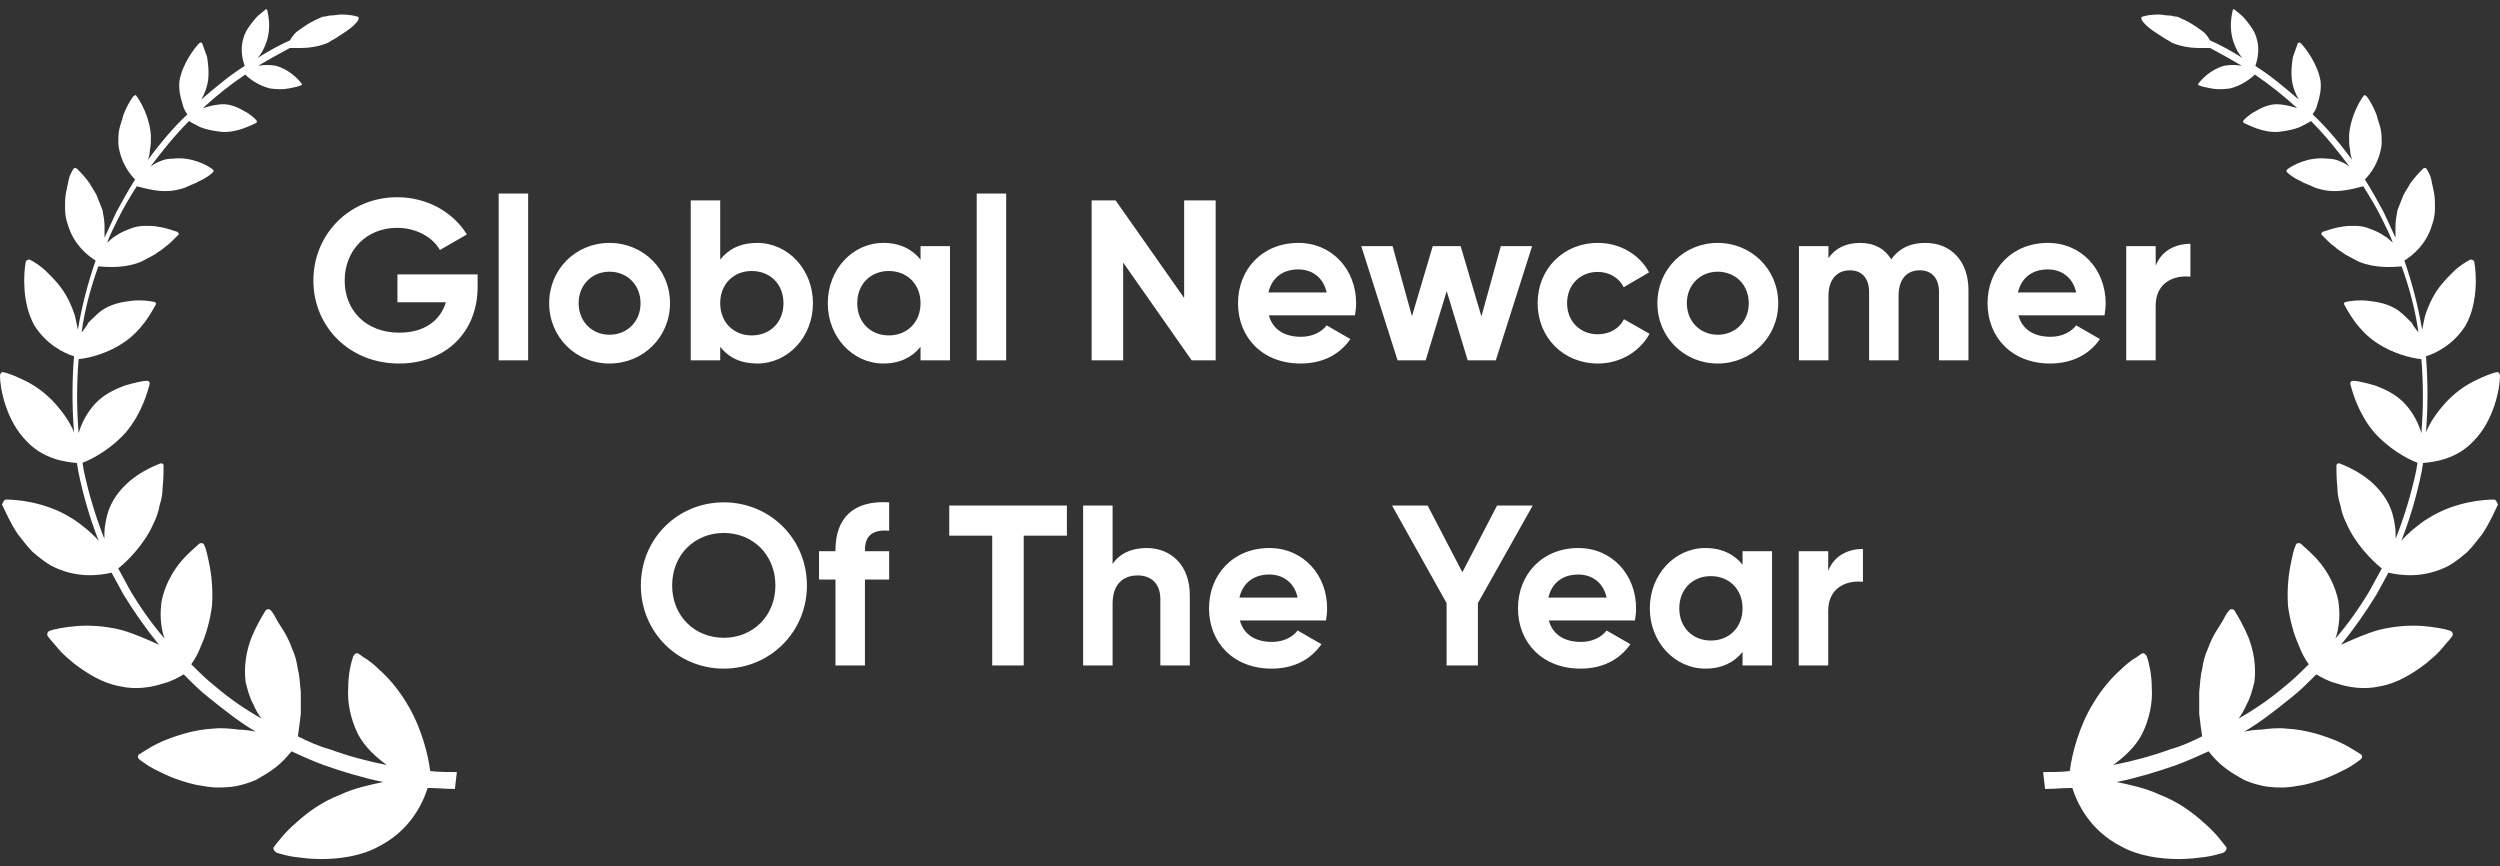
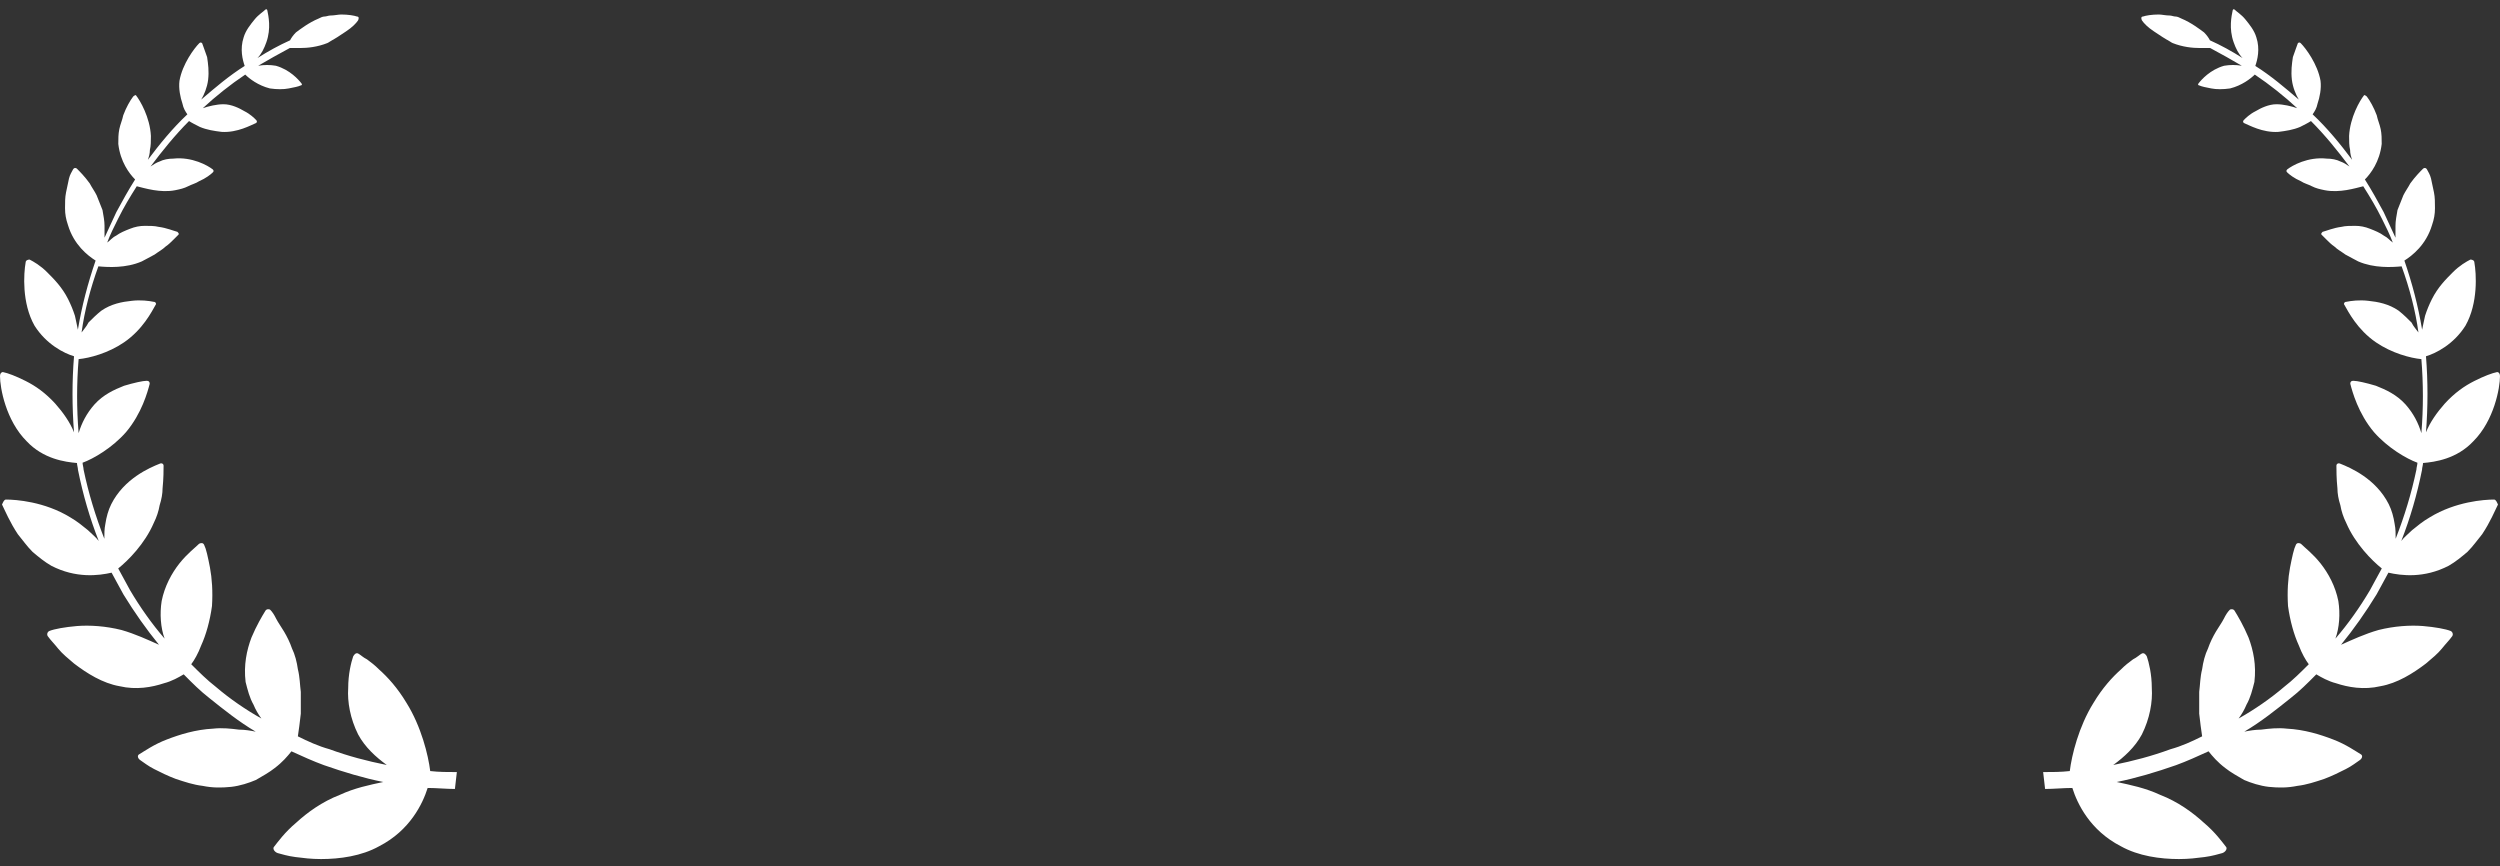
<svg xmlns="http://www.w3.org/2000/svg" width="254" height="88" viewBox="0 0 254 88" fill="none">
  <rect x="0" y="0" width="254" height="88" fill="#333333" stroke="none" />
  <path d="M46.258 80.16C45.352 80.16 44.354 80.057 43.449 80.057C42.945 81.662 41.648 84.368 38.531 85.973C36.73 86.981 34.518 87.28 32.615 87.28C31.607 87.28 30.814 87.177 30.011 87.075C29.209 86.972 28.602 86.776 28.21 86.673C27.911 86.571 27.706 86.272 27.809 86.076C28.21 85.572 28.91 84.574 30.114 83.566C31.215 82.558 32.717 81.457 34.528 80.757C36.03 80.057 37.542 79.749 38.941 79.451C36.935 79.049 34.929 78.443 32.922 77.743C31.821 77.341 30.711 76.838 29.61 76.334C29.209 76.838 28.704 77.435 27.902 78.041C27.398 78.443 26.698 78.844 25.998 79.245C25.298 79.544 24.393 79.842 23.488 79.945C22.48 80.048 21.584 80.048 20.577 79.842C19.671 79.74 18.776 79.441 17.87 79.142C17.068 78.844 16.265 78.443 15.659 78.135C15.062 77.836 14.558 77.435 14.25 77.23C13.951 77.024 13.951 76.726 14.147 76.632C14.651 76.334 15.649 75.624 16.956 75.13C18.262 74.626 19.867 74.122 21.668 74.029C22.574 73.926 23.469 74.029 24.272 74.131C24.869 74.131 25.476 74.234 25.98 74.337C24.272 73.329 22.77 72.125 21.267 70.921C20.362 70.221 19.559 69.419 18.663 68.513C18.16 68.812 17.46 69.213 16.657 69.419C15.453 69.82 13.848 70.119 12.141 69.717C10.433 69.419 8.828 68.411 7.521 67.412C6.924 66.909 6.318 66.405 5.916 65.91C5.515 65.406 5.114 65.005 4.908 64.706C4.703 64.501 4.806 64.202 5.011 64.109C5.515 63.904 6.616 63.708 7.82 63.605C9.126 63.502 10.732 63.605 12.337 64.006C13.746 64.407 15.043 65.014 16.153 65.509C14.847 63.904 13.643 62.196 12.542 60.395C12.141 59.695 11.739 58.892 11.338 58.183C10.032 58.482 7.727 58.78 5.216 57.483C4.517 57.082 3.91 56.578 3.313 56.074C2.716 55.477 2.305 54.87 1.81 54.273C1.008 53.069 0.504 51.866 0.205 51.259C0.308 51.054 0.401 50.755 0.607 50.755C1.614 50.755 4.517 50.96 7.129 52.556C7.829 52.957 8.436 53.461 8.93 53.863C9.332 54.264 9.733 54.562 10.032 54.964C9.126 52.659 8.427 50.251 7.923 47.741C7.923 47.536 7.82 47.237 7.82 47.041C6.616 46.938 4.405 46.64 2.706 44.829C0.597 42.72 -3.05176e-05 39.417 -3.05176e-05 38.204C-3.05176e-05 37.998 0.103 37.803 0.299 37.803C0.803 37.905 1.605 38.204 2.604 38.708C3.611 39.212 4.61 39.911 5.618 41.013C6.42 41.918 7.12 42.916 7.521 43.924C7.316 41.321 7.316 38.708 7.521 36.197C6.514 35.899 4.713 34.994 3.509 33.09C2.202 30.785 2.408 27.771 2.604 26.67C2.604 26.464 2.809 26.371 3.005 26.371C3.406 26.576 4.106 26.968 4.806 27.677C5.506 28.377 6.308 29.18 6.915 30.384C7.213 30.981 7.419 31.485 7.615 32.091C7.717 32.595 7.82 32.997 7.913 33.501C8.315 31.093 8.921 28.788 9.714 26.474C8.912 25.97 7.503 24.869 6.905 22.862C6.7 22.265 6.607 21.761 6.607 21.154C6.607 20.548 6.607 20.053 6.71 19.549C6.812 19.046 6.915 18.542 7.008 18.14C7.101 17.739 7.307 17.44 7.409 17.235C7.512 17.03 7.708 17.03 7.811 17.133C8.109 17.431 8.613 17.935 9.117 18.635C9.322 19.036 9.621 19.437 9.817 19.839C10.022 20.343 10.218 20.846 10.414 21.341C10.517 21.938 10.62 22.442 10.62 22.946V24.15C11.021 23.245 11.422 22.442 11.823 21.546C12.421 20.445 13.027 19.335 13.727 18.234C13.13 17.636 12.225 16.433 12.019 14.622C12.019 14.118 12.019 13.614 12.122 13.12C12.225 12.616 12.421 12.215 12.523 11.711C12.822 10.908 13.223 10.208 13.531 9.807C13.634 9.704 13.83 9.602 13.83 9.704C14.231 10.208 15.239 11.916 15.332 13.82C15.332 14.324 15.332 14.828 15.229 15.229C15.229 15.63 15.127 15.929 15.024 16.237C16.228 14.632 17.534 13.026 19.037 11.617C18.831 11.319 18.636 11.02 18.533 10.516C18.328 9.919 18.132 9.014 18.234 8.211C18.533 6.503 19.737 4.898 20.241 4.394C20.343 4.292 20.446 4.292 20.539 4.394C20.642 4.693 20.838 5.197 21.043 5.804C21.146 6.503 21.248 7.213 21.146 8.109C21.043 8.911 20.744 9.611 20.446 10.115C21.855 8.911 23.255 7.707 24.86 6.699C24.654 6.102 24.356 4.992 24.757 3.788C24.962 3.088 25.457 2.481 25.858 1.987C26.26 1.483 26.764 1.184 26.959 0.979C27.062 0.876 27.165 0.979 27.165 1.082C27.267 1.586 27.566 2.883 27.062 4.292C26.857 4.889 26.558 5.496 26.157 5.897C27.258 5.197 28.369 4.59 29.47 4.096C29.572 3.891 29.768 3.592 30.067 3.293C30.468 2.995 31.373 2.295 32.372 1.884C32.577 1.782 32.773 1.679 32.969 1.679C33.165 1.679 33.37 1.576 33.566 1.576C33.968 1.576 34.369 1.474 34.667 1.474C35.367 1.474 35.974 1.576 36.273 1.679C36.478 1.679 36.478 1.884 36.375 2.08C36.17 2.379 35.778 2.78 35.172 3.181C34.873 3.387 34.574 3.583 34.266 3.779C34.061 3.881 33.968 3.984 33.762 4.077C33.557 4.18 33.464 4.283 33.258 4.376C32.251 4.777 31.252 4.88 30.45 4.88H29.442C28.341 5.477 27.23 6.084 26.232 6.681C26.829 6.578 27.435 6.578 28.033 6.681C29.442 7.082 30.338 8.09 30.636 8.482C30.739 8.584 30.636 8.687 30.534 8.687C30.328 8.79 29.834 8.892 29.33 8.986C28.826 9.088 28.126 9.088 27.426 8.986C26.222 8.687 25.317 7.978 24.916 7.577C23.413 8.584 21.902 9.788 20.605 10.992C21.202 10.787 22.014 10.591 22.713 10.591C23.516 10.591 24.319 10.992 24.823 11.291C25.42 11.589 25.83 11.991 26.026 12.196C26.129 12.299 26.129 12.401 26.026 12.495C25.522 12.7 24.123 13.502 22.518 13.4C21.715 13.297 21.015 13.194 20.306 12.896C19.905 12.691 19.503 12.495 19.205 12.299C17.796 13.708 16.499 15.313 15.295 16.918C15.593 16.712 15.892 16.517 16.2 16.414C16.601 16.209 17.105 16.115 17.609 16.115C19.513 15.91 21.118 16.815 21.622 17.216C21.724 17.319 21.724 17.422 21.622 17.515C21.416 17.72 20.922 18.112 20.213 18.42C19.914 18.625 19.513 18.719 19.111 18.924C18.71 19.13 18.309 19.223 17.805 19.325C16.303 19.624 14.697 19.12 13.895 18.924C13.195 20.025 12.588 21.033 11.991 22.237C11.59 23.04 11.189 23.842 10.89 24.645C11.189 24.439 11.394 24.141 11.795 23.945C12.197 23.646 12.7 23.441 13.204 23.245C13.708 23.04 14.212 22.946 14.707 22.946C15.201 22.946 15.715 22.946 16.116 23.049C16.919 23.151 17.618 23.45 18.02 23.553C18.122 23.655 18.225 23.758 18.122 23.851C18.02 23.954 17.824 24.15 17.618 24.355C17.413 24.561 17.114 24.859 16.816 25.055C16.517 25.354 16.116 25.559 15.715 25.858C15.313 26.063 14.809 26.362 14.408 26.558C12.803 27.258 10.993 27.155 9.994 27.061C9.192 29.273 8.585 31.578 8.287 33.78C8.492 33.482 8.791 33.183 8.986 32.773C9.388 32.371 9.789 31.97 10.293 31.569C11.301 30.869 12.402 30.664 13.4 30.561C14.306 30.458 15.108 30.561 15.612 30.664C15.817 30.664 15.911 30.869 15.817 30.962C15.416 31.662 14.511 33.472 12.607 34.779C11.002 35.88 9.098 36.384 7.988 36.487C7.783 38.997 7.783 41.507 7.988 44.008C8.287 43 8.791 42.002 9.593 41.097C10.498 40.089 11.599 39.594 12.607 39.193C13.615 38.894 14.511 38.689 14.912 38.689C15.117 38.689 15.211 38.792 15.211 38.988C15.005 39.79 14.408 42.002 12.803 43.906C11.394 45.511 9.49 46.612 8.389 47.013C8.389 47.218 8.492 47.517 8.492 47.713C8.996 50.12 9.696 52.425 10.601 54.74C10.601 54.236 10.601 53.732 10.704 53.237C10.806 52.537 11.002 51.828 11.301 51.231C12.607 48.627 15.211 47.517 16.219 47.116C16.424 47.013 16.62 47.116 16.62 47.321C16.62 47.722 16.62 48.627 16.517 49.626C16.517 50.13 16.415 50.727 16.219 51.334C16.116 51.931 15.92 52.537 15.621 53.135C14.716 55.244 13.018 56.951 12.01 57.754C12.411 58.454 12.812 59.256 13.214 59.966C14.222 61.673 15.425 63.381 16.723 64.883C16.321 63.782 16.219 62.373 16.424 61.067C16.723 59.564 17.432 58.258 18.225 57.25C19.027 56.242 19.83 55.645 20.231 55.244C20.437 55.141 20.633 55.141 20.735 55.346C20.838 55.552 20.941 55.85 21.034 56.252C21.127 56.653 21.239 57.157 21.332 57.661C21.538 58.762 21.631 60.068 21.538 61.571C21.332 63.073 20.941 64.482 20.437 65.583C20.138 66.386 19.737 67.086 19.429 67.487C20.231 68.29 21.034 69.092 21.939 69.792C23.348 70.996 24.953 72.097 26.558 73.002C26.26 72.601 25.961 72.097 25.756 71.593C25.354 70.893 25.159 70.091 24.953 69.288C24.748 67.58 25.056 66.078 25.55 64.772C26.054 63.568 26.651 62.56 26.959 62.065C27.062 61.86 27.361 61.86 27.463 61.963C27.669 62.168 27.865 62.467 28.061 62.868C28.266 63.269 28.565 63.67 28.863 64.174C29.162 64.678 29.46 65.275 29.666 65.882C29.964 66.479 30.17 67.291 30.263 67.991C30.468 68.793 30.468 69.596 30.562 70.296V72.508C30.459 73.413 30.356 74.215 30.263 74.812C31.271 75.317 32.372 75.82 33.473 76.119C35.377 76.819 37.29 77.323 39.296 77.724C38.195 76.921 37.084 75.923 36.385 74.617C35.582 73.011 35.283 71.304 35.377 69.904C35.377 68.495 35.675 67.3 35.881 66.694C35.983 66.489 36.179 66.293 36.385 66.395C36.59 66.498 36.889 66.796 37.29 66.993C37.691 67.291 38.092 67.59 38.494 68C39.399 68.803 40.397 69.904 41.302 71.416C42.805 73.823 43.514 76.735 43.71 78.34C44.615 78.443 45.511 78.443 46.416 78.443L46.22 80.15L46.258 80.16Z" fill="white" />
-   <path d="M48.526 27.882V29.135C48.526 33.823 45.207 36.933 40.542 36.933C35.46 36.933 31.839 33.15 31.839 28.509C31.839 23.797 35.506 20.038 40.357 20.038C43.444 20.038 46.066 21.593 47.435 23.821L44.697 25.399C43.954 24.099 42.306 23.148 40.334 23.148C37.247 23.148 35.019 25.422 35.019 28.509C35.019 31.526 37.177 33.8 40.566 33.8C43.119 33.8 44.743 32.57 45.3 30.713H40.38V27.882H48.526ZM50.665 36.608V19.666H53.659V36.608H50.665ZM61.922 36.933C58.511 36.933 55.796 34.264 55.796 30.806C55.796 27.348 58.511 24.679 61.922 24.679C65.334 24.679 68.073 27.348 68.073 30.806C68.073 34.264 65.334 36.933 61.922 36.933ZM61.922 34.009C63.71 34.009 65.079 32.686 65.079 30.806C65.079 28.927 63.71 27.604 61.922 27.604C60.159 27.604 58.789 28.927 58.789 30.806C58.789 32.686 60.159 34.009 61.922 34.009ZM76.932 24.679C80.042 24.679 82.595 27.348 82.595 30.806C82.595 34.264 80.042 36.933 76.932 36.933C75.238 36.933 74.008 36.307 73.173 35.239V36.608H70.179V20.363H73.173V26.374C74.008 25.306 75.238 24.679 76.932 24.679ZM76.375 34.079C78.232 34.079 79.601 32.756 79.601 30.806C79.601 28.857 78.232 27.534 76.375 27.534C74.542 27.534 73.173 28.857 73.173 30.806C73.173 32.756 74.542 34.079 76.375 34.079ZM93.526 25.004H96.52V36.608H93.526V35.239C92.69 36.283 91.437 36.933 89.743 36.933C86.656 36.933 84.103 34.264 84.103 30.806C84.103 27.348 86.656 24.679 89.743 24.679C91.437 24.679 92.69 25.329 93.526 26.374V25.004ZM90.3 34.079C92.156 34.079 93.526 32.756 93.526 30.806C93.526 28.857 92.156 27.534 90.3 27.534C88.466 27.534 87.097 28.857 87.097 30.806C87.097 32.756 88.466 34.079 90.3 34.079ZM99.234 36.608V19.666H102.228V36.608H99.234ZM120.309 20.363H123.512V36.608H121.075L114.113 26.675V36.608H110.91V20.363H113.347L120.309 30.273V20.363ZM128.916 32.036C129.334 33.568 130.61 34.218 132.188 34.218C133.349 34.218 134.277 33.731 134.788 33.057L137.201 34.45C136.11 36.028 134.37 36.933 132.142 36.933C128.243 36.933 125.783 34.264 125.783 30.806C125.783 27.348 128.266 24.679 131.91 24.679C135.345 24.679 137.781 27.395 137.781 30.806C137.781 31.247 137.735 31.642 137.665 32.036H128.916ZM128.87 29.716H134.788C134.416 28.045 133.163 27.372 131.91 27.372C130.308 27.372 129.218 28.23 128.87 29.716ZM152.484 25.004H155.664L151.974 36.608H149.119L146.984 29.576L144.849 36.608H141.994L138.304 25.004H141.484L143.456 32.129L145.568 25.004H148.4L150.512 32.152L152.484 25.004ZM162.348 36.933C158.82 36.933 156.221 34.264 156.221 30.806C156.221 27.348 158.82 24.679 162.348 24.679C164.622 24.679 166.595 25.886 167.547 27.673L164.97 29.182C164.506 28.23 163.508 27.627 162.325 27.627C160.538 27.627 159.215 28.95 159.215 30.806C159.215 32.64 160.538 33.963 162.325 33.963C163.532 33.963 164.529 33.383 164.994 32.431L167.593 33.916C166.595 35.727 164.622 36.933 162.348 36.933ZM174.519 36.933C171.107 36.933 168.392 34.264 168.392 30.806C168.392 27.348 171.107 24.679 174.519 24.679C177.93 24.679 180.669 27.348 180.669 30.806C180.669 34.264 177.93 36.933 174.519 36.933ZM174.519 34.009C176.306 34.009 177.675 32.686 177.675 30.806C177.675 28.927 176.306 27.604 174.519 27.604C172.755 27.604 171.385 28.927 171.385 30.806C171.385 32.686 172.755 34.009 174.519 34.009ZM195.609 24.679C198.255 24.679 199.995 26.559 199.995 29.46V36.608H197.002V29.669C197.002 28.3 196.305 27.464 195.052 27.464C193.729 27.464 192.894 28.346 192.894 30.087V36.608H189.9V29.669C189.9 28.3 189.204 27.464 187.95 27.464C186.674 27.464 185.769 28.346 185.769 30.087V36.608H182.775V25.004H185.769V26.234C186.419 25.26 187.509 24.679 188.995 24.679C190.434 24.679 191.501 25.283 192.151 26.35C192.87 25.306 194.031 24.679 195.609 24.679ZM205.068 32.036C205.486 33.568 206.762 34.218 208.34 34.218C209.501 34.218 210.429 33.731 210.94 33.057L213.353 34.45C212.262 36.028 210.522 36.933 208.294 36.933C204.395 36.933 201.935 34.264 201.935 30.806C201.935 27.348 204.418 24.679 208.062 24.679C211.497 24.679 213.933 27.395 213.933 30.806C213.933 31.247 213.887 31.642 213.817 32.036H205.068ZM205.021 29.716H210.94C210.568 28.045 209.315 27.372 208.062 27.372C206.46 27.372 205.37 28.23 205.021 29.716ZM219.017 27C219.621 25.422 221.083 24.772 222.545 24.772V28.114C220.99 27.928 219.017 28.625 219.017 31.062V36.608H216.023V25.004H219.017V27ZM73.535 67.933C68.847 67.933 65.111 64.22 65.111 59.486C65.111 54.728 68.847 51.038 73.535 51.038C78.223 51.038 81.983 54.728 81.983 59.486C81.983 64.22 78.223 67.933 73.535 67.933ZM73.535 64.8C76.483 64.8 78.78 62.595 78.78 59.486C78.78 56.352 76.483 54.148 73.535 54.148C70.588 54.148 68.29 56.352 68.29 59.486C68.29 62.595 70.588 64.8 73.535 64.8ZM90.338 53.916C88.783 53.8 87.878 54.31 87.878 55.888V56.004H90.338V58.882H87.878V67.608H84.884V58.882H83.213V56.004H84.884V55.888C84.884 52.685 86.648 50.806 90.338 51.038V53.916ZM108.397 51.363V54.426H104.01V67.608H100.808V54.426H96.444V51.363H108.397ZM116.497 55.679C118.957 55.679 120.884 57.397 120.884 60.483V67.608H117.89V60.855C117.89 59.277 116.938 58.464 115.592 58.464C114.13 58.464 113.039 59.323 113.039 61.342V67.608H110.045V51.363H113.039V57.304C113.735 56.26 114.942 55.679 116.497 55.679ZM125.97 63.036C126.387 64.568 127.664 65.218 129.242 65.218C130.402 65.218 131.331 64.731 131.841 64.058L134.255 65.45C133.164 67.028 131.423 67.933 129.196 67.933C125.297 67.933 122.836 65.264 122.836 61.806C122.836 58.348 125.32 55.679 128.963 55.679C132.398 55.679 134.835 58.395 134.835 61.806C134.835 62.247 134.789 62.642 134.719 63.036H125.97ZM125.923 60.716H131.841C131.47 59.045 130.217 58.371 128.963 58.371C127.362 58.371 126.271 59.23 125.923 60.716ZM155.724 51.363L150.154 61.273V67.608H146.974V61.273L141.428 51.363H145.048L148.576 58.139L152.103 51.363H155.724ZM157.36 63.036C157.777 64.568 159.054 65.218 160.632 65.218C161.792 65.218 162.721 64.731 163.231 64.058L165.645 65.45C164.554 67.028 162.814 67.933 160.586 67.933C156.687 67.933 154.226 65.264 154.226 61.806C154.226 58.348 156.71 55.679 160.353 55.679C163.788 55.679 166.225 58.395 166.225 61.806C166.225 62.247 166.179 62.642 166.109 63.036H157.36ZM157.313 60.716H163.231C162.86 59.045 161.607 58.371 160.353 58.371C158.752 58.371 157.661 59.23 157.313 60.716ZM177.044 56.004H180.037V67.608H177.044V66.239C176.208 67.284 174.955 67.933 173.261 67.933C170.174 67.933 167.621 65.264 167.621 61.806C167.621 58.348 170.174 55.679 173.261 55.679C174.955 55.679 176.208 56.329 177.044 57.374V56.004ZM173.818 65.079C175.674 65.079 177.044 63.756 177.044 61.806C177.044 59.857 175.674 58.534 173.818 58.534C171.984 58.534 170.615 59.857 170.615 61.806C170.615 63.756 171.984 65.079 173.818 65.079ZM185.746 58C186.35 56.422 187.812 55.772 189.274 55.772V59.114C187.719 58.928 185.746 59.625 185.746 62.062V67.608H182.752V56.004H185.746V58Z" fill="white" />
  <path d="M207.743 80.16C208.648 80.16 209.646 80.057 210.551 80.057C211.055 81.662 212.352 84.368 215.469 85.973C217.27 86.981 219.482 87.28 221.386 87.28C222.393 87.28 223.187 87.177 223.989 87.075C224.792 86.972 225.398 86.776 225.79 86.673C226.089 86.571 226.294 86.272 226.191 86.076C225.79 85.572 225.09 84.574 223.886 83.566C222.785 82.558 221.283 81.457 219.473 80.757C217.97 80.057 216.458 79.749 215.059 79.451C217.065 79.049 219.071 78.443 221.078 77.743C222.179 77.341 223.289 76.838 224.39 76.334C224.792 76.838 225.296 77.435 226.098 78.041C226.602 78.443 227.302 78.844 228.002 79.245C228.702 79.544 229.607 79.842 230.512 79.945C231.52 80.048 232.416 80.048 233.424 79.842C234.329 79.74 235.225 79.441 236.13 79.142C236.932 78.844 237.735 78.443 238.341 78.135C238.939 77.836 239.443 77.435 239.751 77.23C240.049 77.024 240.049 76.726 239.853 76.632C239.349 76.334 238.351 75.624 237.044 75.13C235.738 74.626 234.133 74.122 232.332 74.029C231.427 73.926 230.531 74.029 229.728 74.131C229.131 74.131 228.524 74.234 228.02 74.337C229.728 73.329 231.231 72.125 232.733 70.921C233.638 70.221 234.441 69.419 235.337 68.513C235.841 68.812 236.54 69.213 237.343 69.419C238.547 69.82 240.152 70.119 241.86 69.717C243.567 69.419 245.172 68.411 246.479 67.412C247.076 66.909 247.683 66.405 248.084 65.91C248.485 65.406 248.886 65.005 249.092 64.706C249.297 64.501 249.194 64.202 248.989 64.109C248.485 63.904 247.384 63.708 246.18 63.605C244.874 63.502 243.269 63.605 241.664 64.006C240.254 64.407 238.957 65.014 237.847 65.509C239.153 63.904 240.357 62.196 241.458 60.395C241.86 59.695 242.261 58.892 242.662 58.183C243.968 58.482 246.273 58.78 248.784 57.483C249.484 57.082 250.09 56.578 250.687 56.074C251.285 55.477 251.695 54.87 252.19 54.273C252.992 53.069 253.496 51.866 253.795 51.259C253.692 51.054 253.599 50.755 253.394 50.755C252.386 50.755 249.484 50.96 246.871 52.556C246.171 52.957 245.564 53.461 245.07 53.863C244.668 54.264 244.267 54.562 243.968 54.964C244.874 52.659 245.574 50.251 246.077 47.741C246.077 47.536 246.18 47.237 246.18 47.041C247.384 46.938 249.596 46.64 251.294 44.829C253.403 42.72 254 39.417 254 38.204C254 37.998 253.898 37.803 253.702 37.803C253.198 37.905 252.395 38.204 251.397 38.708C250.389 39.212 249.39 39.911 248.382 41.013C247.58 41.918 246.88 42.916 246.479 43.924C246.684 41.321 246.684 38.708 246.479 36.197C247.487 35.899 249.288 34.994 250.491 33.09C251.798 30.785 251.593 27.771 251.397 26.67C251.397 26.464 251.191 26.371 250.995 26.371C250.594 26.576 249.894 26.968 249.194 27.677C248.494 28.377 247.692 29.18 247.085 30.384C246.787 30.981 246.581 31.485 246.385 32.091C246.283 32.595 246.18 32.997 246.087 33.501C245.686 31.093 245.079 28.788 244.286 26.474C245.088 25.97 246.497 24.869 247.095 22.862C247.3 22.265 247.393 21.761 247.393 21.154C247.393 20.548 247.393 20.053 247.291 19.549C247.188 19.046 247.085 18.542 246.992 18.14C246.899 17.739 246.693 17.44 246.591 17.235C246.488 17.03 246.292 17.03 246.189 17.133C245.891 17.431 245.387 17.935 244.883 18.635C244.678 19.036 244.379 19.437 244.183 19.839C243.978 20.343 243.782 20.846 243.586 21.341C243.483 21.938 243.381 22.442 243.381 22.946V24.15C242.979 23.245 242.578 22.442 242.177 21.546C241.58 20.445 240.973 19.335 240.273 18.234C240.87 17.636 241.776 16.433 241.981 14.622C241.981 14.118 241.981 13.614 241.878 13.12C241.776 12.616 241.58 12.215 241.477 11.711C241.178 10.908 240.777 10.208 240.469 9.807C240.366 9.704 240.17 9.602 240.17 9.704C239.769 10.208 238.761 11.916 238.668 13.82C238.668 14.324 238.668 14.828 238.771 15.229C238.771 15.63 238.873 15.929 238.976 16.237C237.772 14.632 236.466 13.026 234.963 11.617C235.169 11.319 235.365 11.02 235.467 10.516C235.673 9.919 235.868 9.014 235.766 8.211C235.467 6.503 234.263 4.898 233.76 4.394C233.657 4.292 233.554 4.292 233.461 4.394C233.358 4.693 233.162 5.197 232.957 5.804C232.854 6.503 232.752 7.213 232.854 8.109C232.957 8.911 233.256 9.611 233.554 10.115C232.145 8.911 230.745 7.707 229.14 6.699C229.346 6.102 229.644 4.992 229.243 3.788C229.038 3.088 228.543 2.481 228.142 1.987C227.741 1.483 227.237 1.184 227.041 0.979C226.938 0.876 226.835 0.979 226.835 1.082C226.733 1.586 226.434 2.883 226.938 4.292C227.143 4.889 227.442 5.496 227.843 5.897C226.742 5.197 225.632 4.59 224.53 4.096C224.428 3.891 224.232 3.592 223.933 3.293C223.532 2.995 222.627 2.295 221.628 1.884C221.423 1.782 221.227 1.679 221.031 1.679C220.835 1.679 220.63 1.576 220.434 1.576C220.032 1.576 219.631 1.474 219.333 1.474C218.633 1.474 218.026 1.576 217.728 1.679C217.522 1.679 217.522 1.884 217.625 2.08C217.83 2.379 218.222 2.78 218.829 3.181C219.127 3.387 219.426 3.583 219.734 3.779C219.939 3.881 220.032 3.984 220.238 4.077C220.443 4.18 220.536 4.283 220.742 4.376C221.75 4.777 222.748 4.88 223.551 4.88H224.558C225.66 5.477 226.77 6.084 227.769 6.681C227.171 6.578 226.565 6.578 225.967 6.681C224.558 7.082 223.663 8.09 223.364 8.482C223.261 8.584 223.364 8.687 223.467 8.687C223.672 8.79 224.166 8.892 224.67 8.986C225.174 9.088 225.874 9.088 226.574 8.986C227.778 8.687 228.683 7.978 229.084 7.577C230.587 8.584 232.098 9.788 233.396 10.992C232.798 10.787 231.986 10.591 231.287 10.591C230.484 10.591 229.682 10.992 229.178 11.291C228.58 11.589 228.17 11.991 227.974 12.196C227.871 12.299 227.871 12.401 227.974 12.495C228.478 12.7 229.877 13.502 231.483 13.4C232.285 13.297 232.985 13.194 233.694 12.896C234.095 12.691 234.497 12.495 234.795 12.299C236.204 13.708 237.502 15.313 238.705 16.918C238.407 16.712 238.108 16.517 237.8 16.414C237.399 16.209 236.895 16.115 236.391 16.115C234.487 15.91 232.882 16.815 232.378 17.216C232.276 17.319 232.276 17.422 232.378 17.515C232.584 17.72 233.078 18.112 233.788 18.42C234.086 18.625 234.487 18.719 234.889 18.924C235.29 19.13 235.691 19.223 236.195 19.325C237.698 19.624 239.303 19.12 240.105 18.924C240.805 20.025 241.412 21.033 242.009 22.237C242.41 23.04 242.811 23.842 243.11 24.645C242.811 24.439 242.606 24.141 242.205 23.945C241.804 23.646 241.3 23.441 240.796 23.245C240.292 23.04 239.788 22.946 239.293 22.946C238.799 22.946 238.285 22.946 237.884 23.049C237.082 23.151 236.382 23.45 235.98 23.553C235.878 23.655 235.775 23.758 235.878 23.851C235.98 23.954 236.176 24.15 236.382 24.355C236.587 24.561 236.886 24.859 237.184 25.055C237.483 25.354 237.884 25.559 238.285 25.858C238.687 26.063 239.191 26.362 239.592 26.558C241.197 27.258 243.007 27.155 244.006 27.061C244.808 29.273 245.415 31.578 245.714 33.78C245.508 33.482 245.21 33.183 245.014 32.773C244.612 32.371 244.211 31.97 243.707 31.569C242.699 30.869 241.598 30.664 240.6 30.561C239.695 30.458 238.892 30.561 238.388 30.664C238.183 30.664 238.089 30.869 238.183 30.962C238.584 31.662 239.489 33.472 241.393 34.779C242.998 35.88 244.902 36.384 246.012 36.487C246.217 38.997 246.217 41.507 246.012 44.008C245.714 43 245.21 42.002 244.407 41.097C243.502 40.089 242.401 39.594 241.393 39.193C240.385 38.894 239.489 38.689 239.088 38.689C238.883 38.689 238.789 38.792 238.789 38.988C238.995 39.79 239.592 42.002 241.197 43.906C242.606 45.511 244.51 46.612 245.611 47.013C245.611 47.218 245.508 47.517 245.508 47.713C245.004 50.12 244.304 52.425 243.399 54.74C243.399 54.236 243.399 53.732 243.297 53.237C243.194 52.537 242.998 51.828 242.699 51.231C241.393 48.627 238.789 47.517 237.782 47.116C237.576 47.013 237.38 47.116 237.38 47.321C237.38 47.722 237.38 48.627 237.483 49.626C237.483 50.13 237.586 50.727 237.782 51.334C237.884 51.931 238.08 52.537 238.379 53.135C239.284 55.244 240.982 56.951 241.99 57.754C241.589 58.454 241.188 59.256 240.786 59.966C239.779 61.673 238.575 63.381 237.278 64.883C237.679 63.782 237.782 62.373 237.576 61.067C237.278 59.564 236.568 58.258 235.775 57.25C234.973 56.242 234.17 55.645 233.769 55.244C233.564 55.141 233.368 55.141 233.265 55.346C233.162 55.552 233.06 55.85 232.966 56.252C232.873 56.653 232.761 57.157 232.668 57.661C232.462 58.762 232.369 60.068 232.462 61.571C232.668 63.073 233.06 64.482 233.564 65.583C233.862 66.386 234.263 67.086 234.571 67.487C233.769 68.29 232.966 69.092 232.061 69.792C230.652 70.996 229.047 72.097 227.442 73.002C227.741 72.601 228.039 72.097 228.244 71.593C228.646 70.893 228.842 70.091 229.047 69.288C229.252 67.58 228.944 66.078 228.45 64.772C227.946 63.568 227.349 62.56 227.041 62.065C226.938 61.86 226.639 61.86 226.537 61.963C226.331 62.168 226.135 62.467 225.939 62.868C225.734 63.269 225.436 63.67 225.137 64.174C224.838 64.678 224.54 65.275 224.334 65.882C224.036 66.479 223.83 67.291 223.737 67.991C223.532 68.793 223.532 69.596 223.439 70.296V72.508C223.541 73.413 223.644 74.215 223.737 74.812C222.729 75.317 221.628 75.82 220.527 76.119C218.623 76.819 216.71 77.323 214.704 77.724C215.805 76.921 216.916 75.923 217.616 74.617C218.418 73.011 218.717 71.304 218.623 69.904C218.623 68.495 218.325 67.3 218.119 66.694C218.017 66.489 217.821 66.293 217.616 66.395C217.41 66.498 217.112 66.796 216.71 66.993C216.309 67.291 215.908 67.59 215.507 68C214.601 68.803 213.603 69.904 212.698 71.416C211.195 73.823 210.486 76.735 210.29 78.34C209.385 78.443 208.489 78.443 207.584 78.443L207.78 80.15L207.743 80.16Z" fill="white" />
</svg>